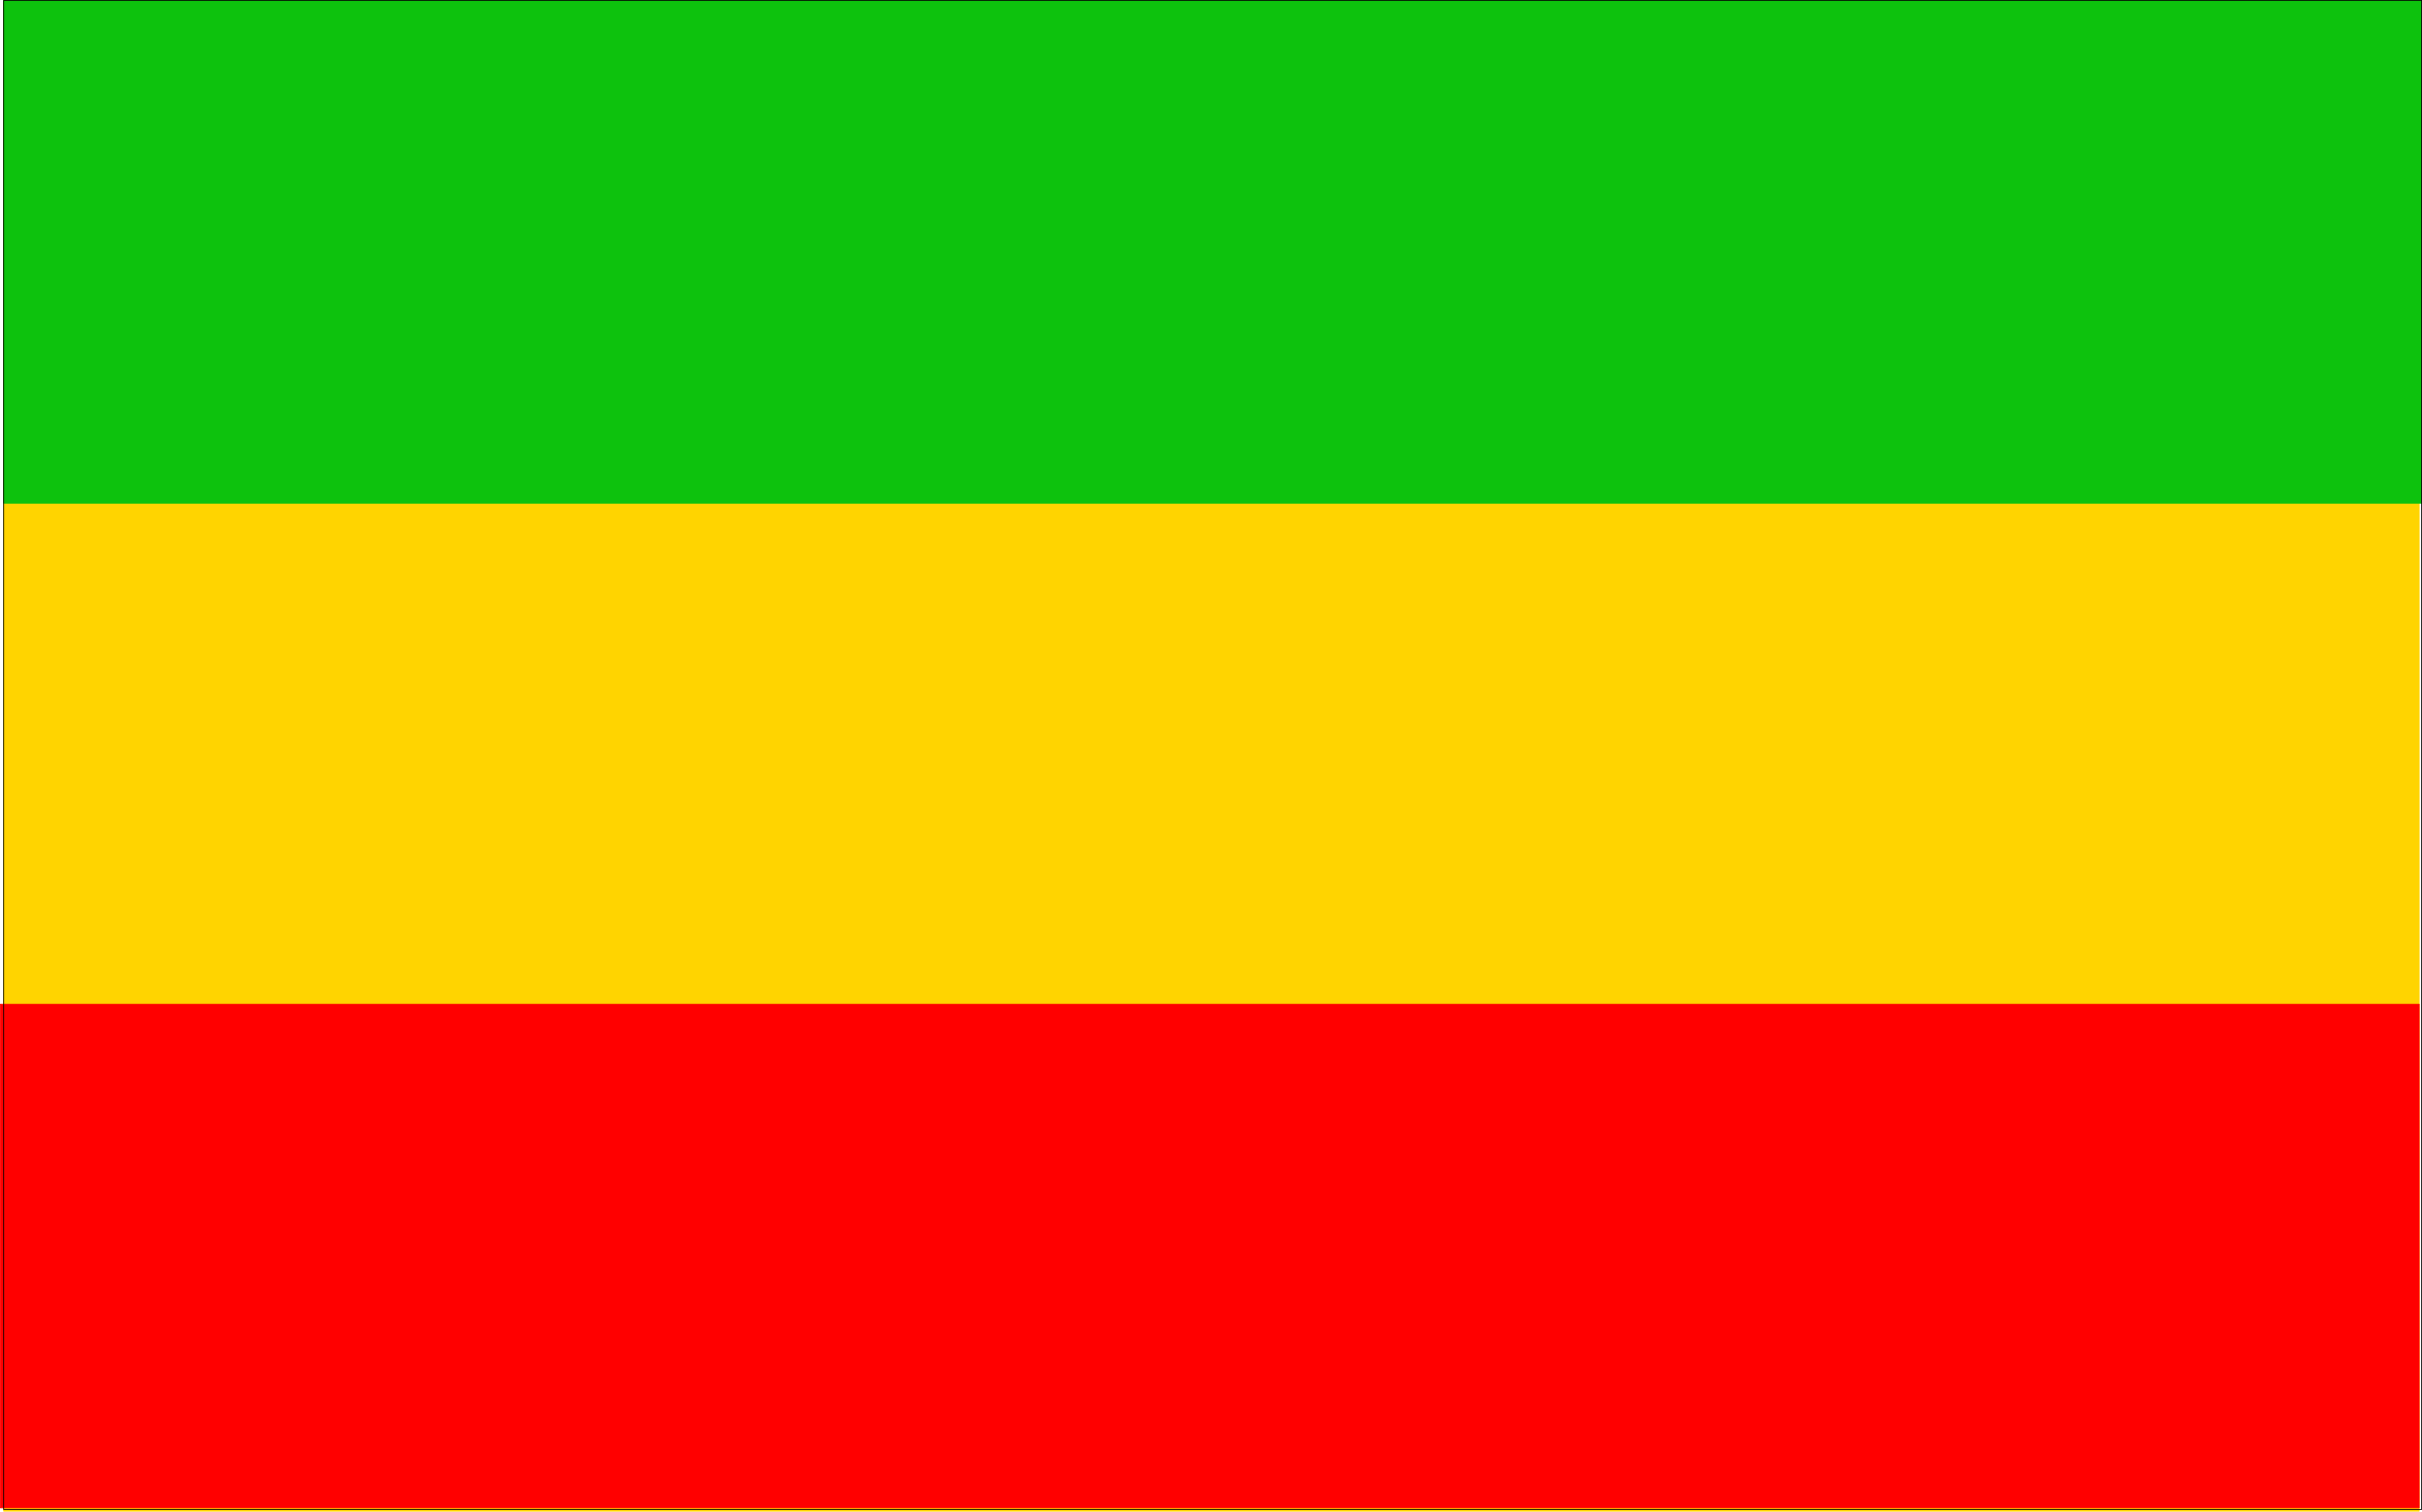
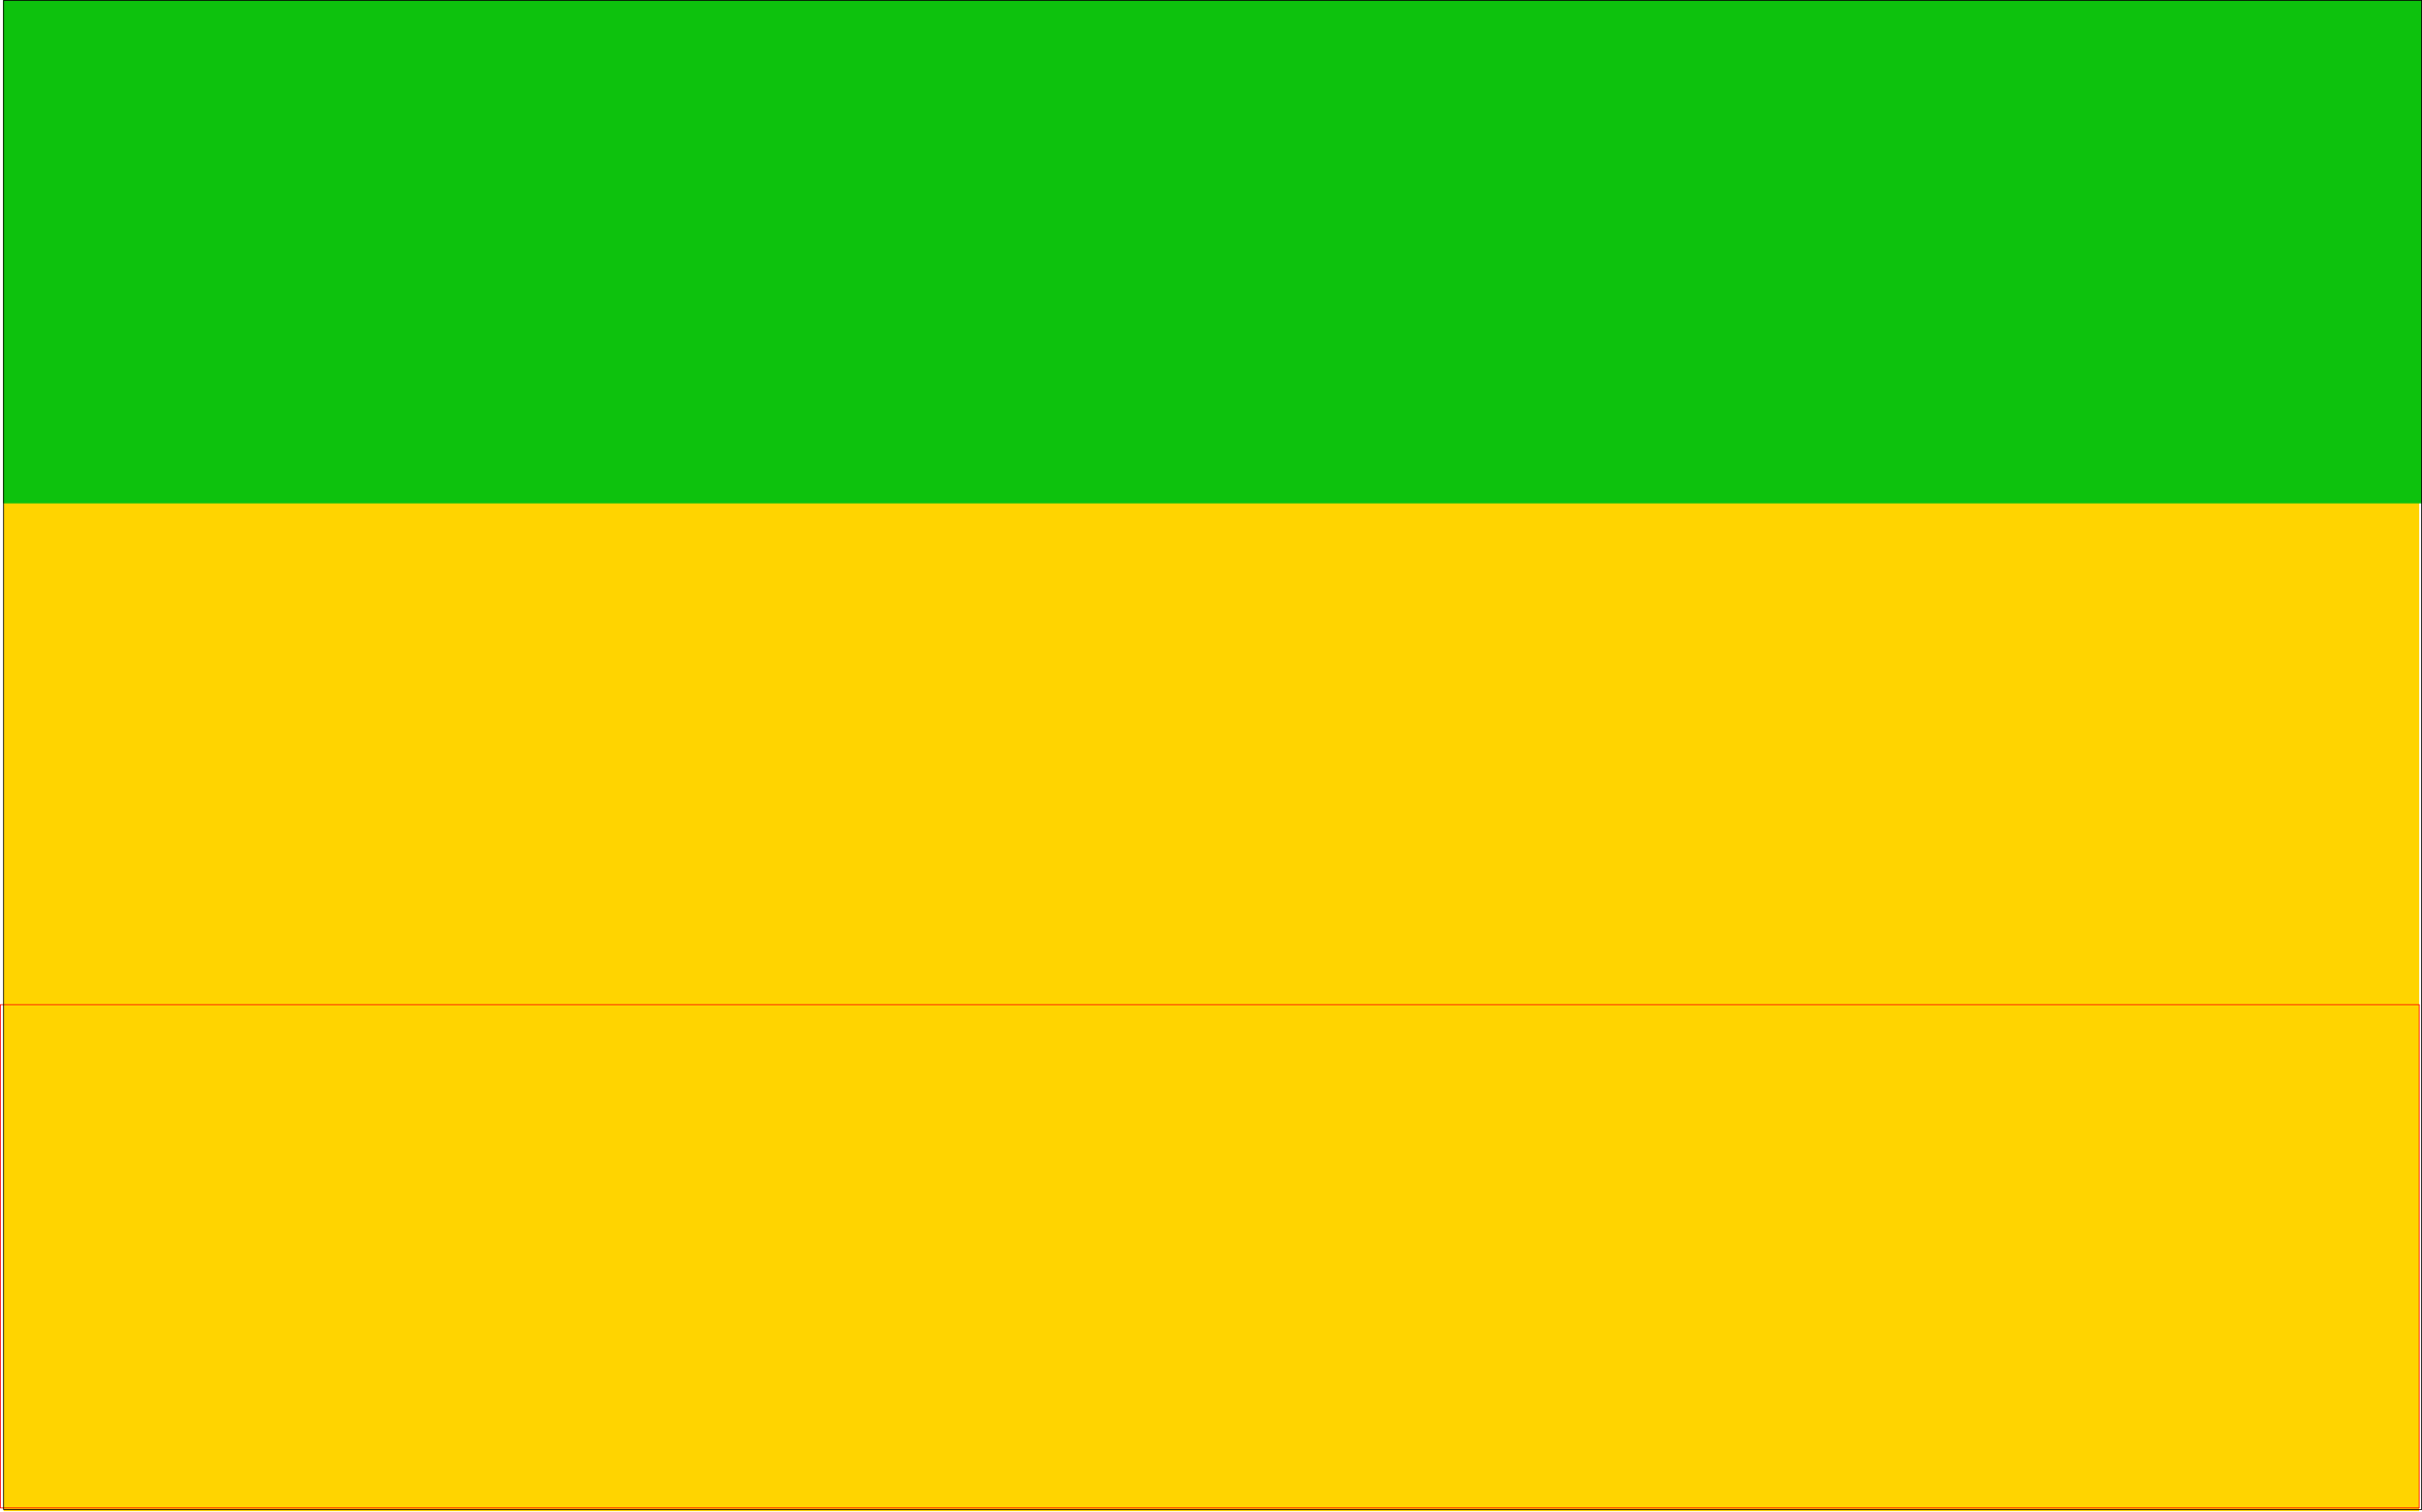
<svg xmlns="http://www.w3.org/2000/svg" xmlns:ns1="http://sodipodi.sourceforge.net/DTD/sodipodi-0.dtd" xmlns:ns2="http://www.inkscape.org/namespaces/inkscape" version="1.0" width="129.595mm" height="80.895mm" id="svg7" ns1:docname="Ethiopia 1.wmf">
  <ns1:namedview id="namedview7" pagecolor="#ffffff" bordercolor="#000000" borderopacity="0.25" ns2:showpageshadow="2" ns2:pageopacity="0.0" ns2:pagecheckerboard="0" ns2:deskcolor="#d1d1d1" ns2:document-units="mm" />
  <defs id="defs1">
    <pattern id="WMFhbasepattern" patternUnits="userSpaceOnUse" width="6" height="6" x="0" y="0" />
  </defs>
  <path style="fill:#ffd400;fill-opacity:1;fill-rule:evenodd;stroke:none" d="M 0.727,305.665 V 0.242 H 489.243 V 305.665 H 0.727 Z" id="path1" />
-   <path style="fill:none;stroke:#ffd400;stroke-width:0.162px;stroke-linecap:round;stroke-linejoin:round;stroke-miterlimit:4;stroke-dasharray:none;stroke-opacity:1" d="M 0.727,305.665 V 0.242 H 489.243 V 305.665 H 0.727 v 0" id="path2" />
-   <path style="fill:#ff0000;fill-opacity:1;fill-rule:evenodd;stroke:none" d="M 0.081,305.019 V 203.211 H 489.243 v 101.808 z" id="path3" />
+   <path style="fill:#ff0000;fill-opacity:1;fill-rule:evenodd;stroke:none" d="M 0.081,305.019 V 203.211 v 101.808 z" id="path3" />
  <path style="fill:none;stroke:#ff0000;stroke-width:0.162px;stroke-linecap:round;stroke-linejoin:round;stroke-miterlimit:4;stroke-dasharray:none;stroke-opacity:1" d="M 0.081,305.019 V 203.211 H 489.243 V 305.019 H 0.081 v 0" id="path4" />
  <path style="fill:#0dc20d;fill-opacity:1;fill-rule:evenodd;stroke:none" d="M 0.727,101.727 V 0.081 H 489.728 V 101.727 Z" id="path5" />
  <path style="fill:none;stroke:#0dc20d;stroke-width:0.162px;stroke-linecap:round;stroke-linejoin:round;stroke-miterlimit:4;stroke-dasharray:none;stroke-opacity:1" d="M 0.727,101.727 V 0.081 H 489.728 V 101.727 H 0.727 v 0" id="path6" />
  <path style="fill:none;stroke:#000000;stroke-width:0.162px;stroke-linecap:round;stroke-linejoin:round;stroke-miterlimit:4;stroke-dasharray:none;stroke-opacity:1" d="M 0.727,305.342 V 0.081 H 489.728 V 305.342 H 0.727" id="path7" />
</svg>